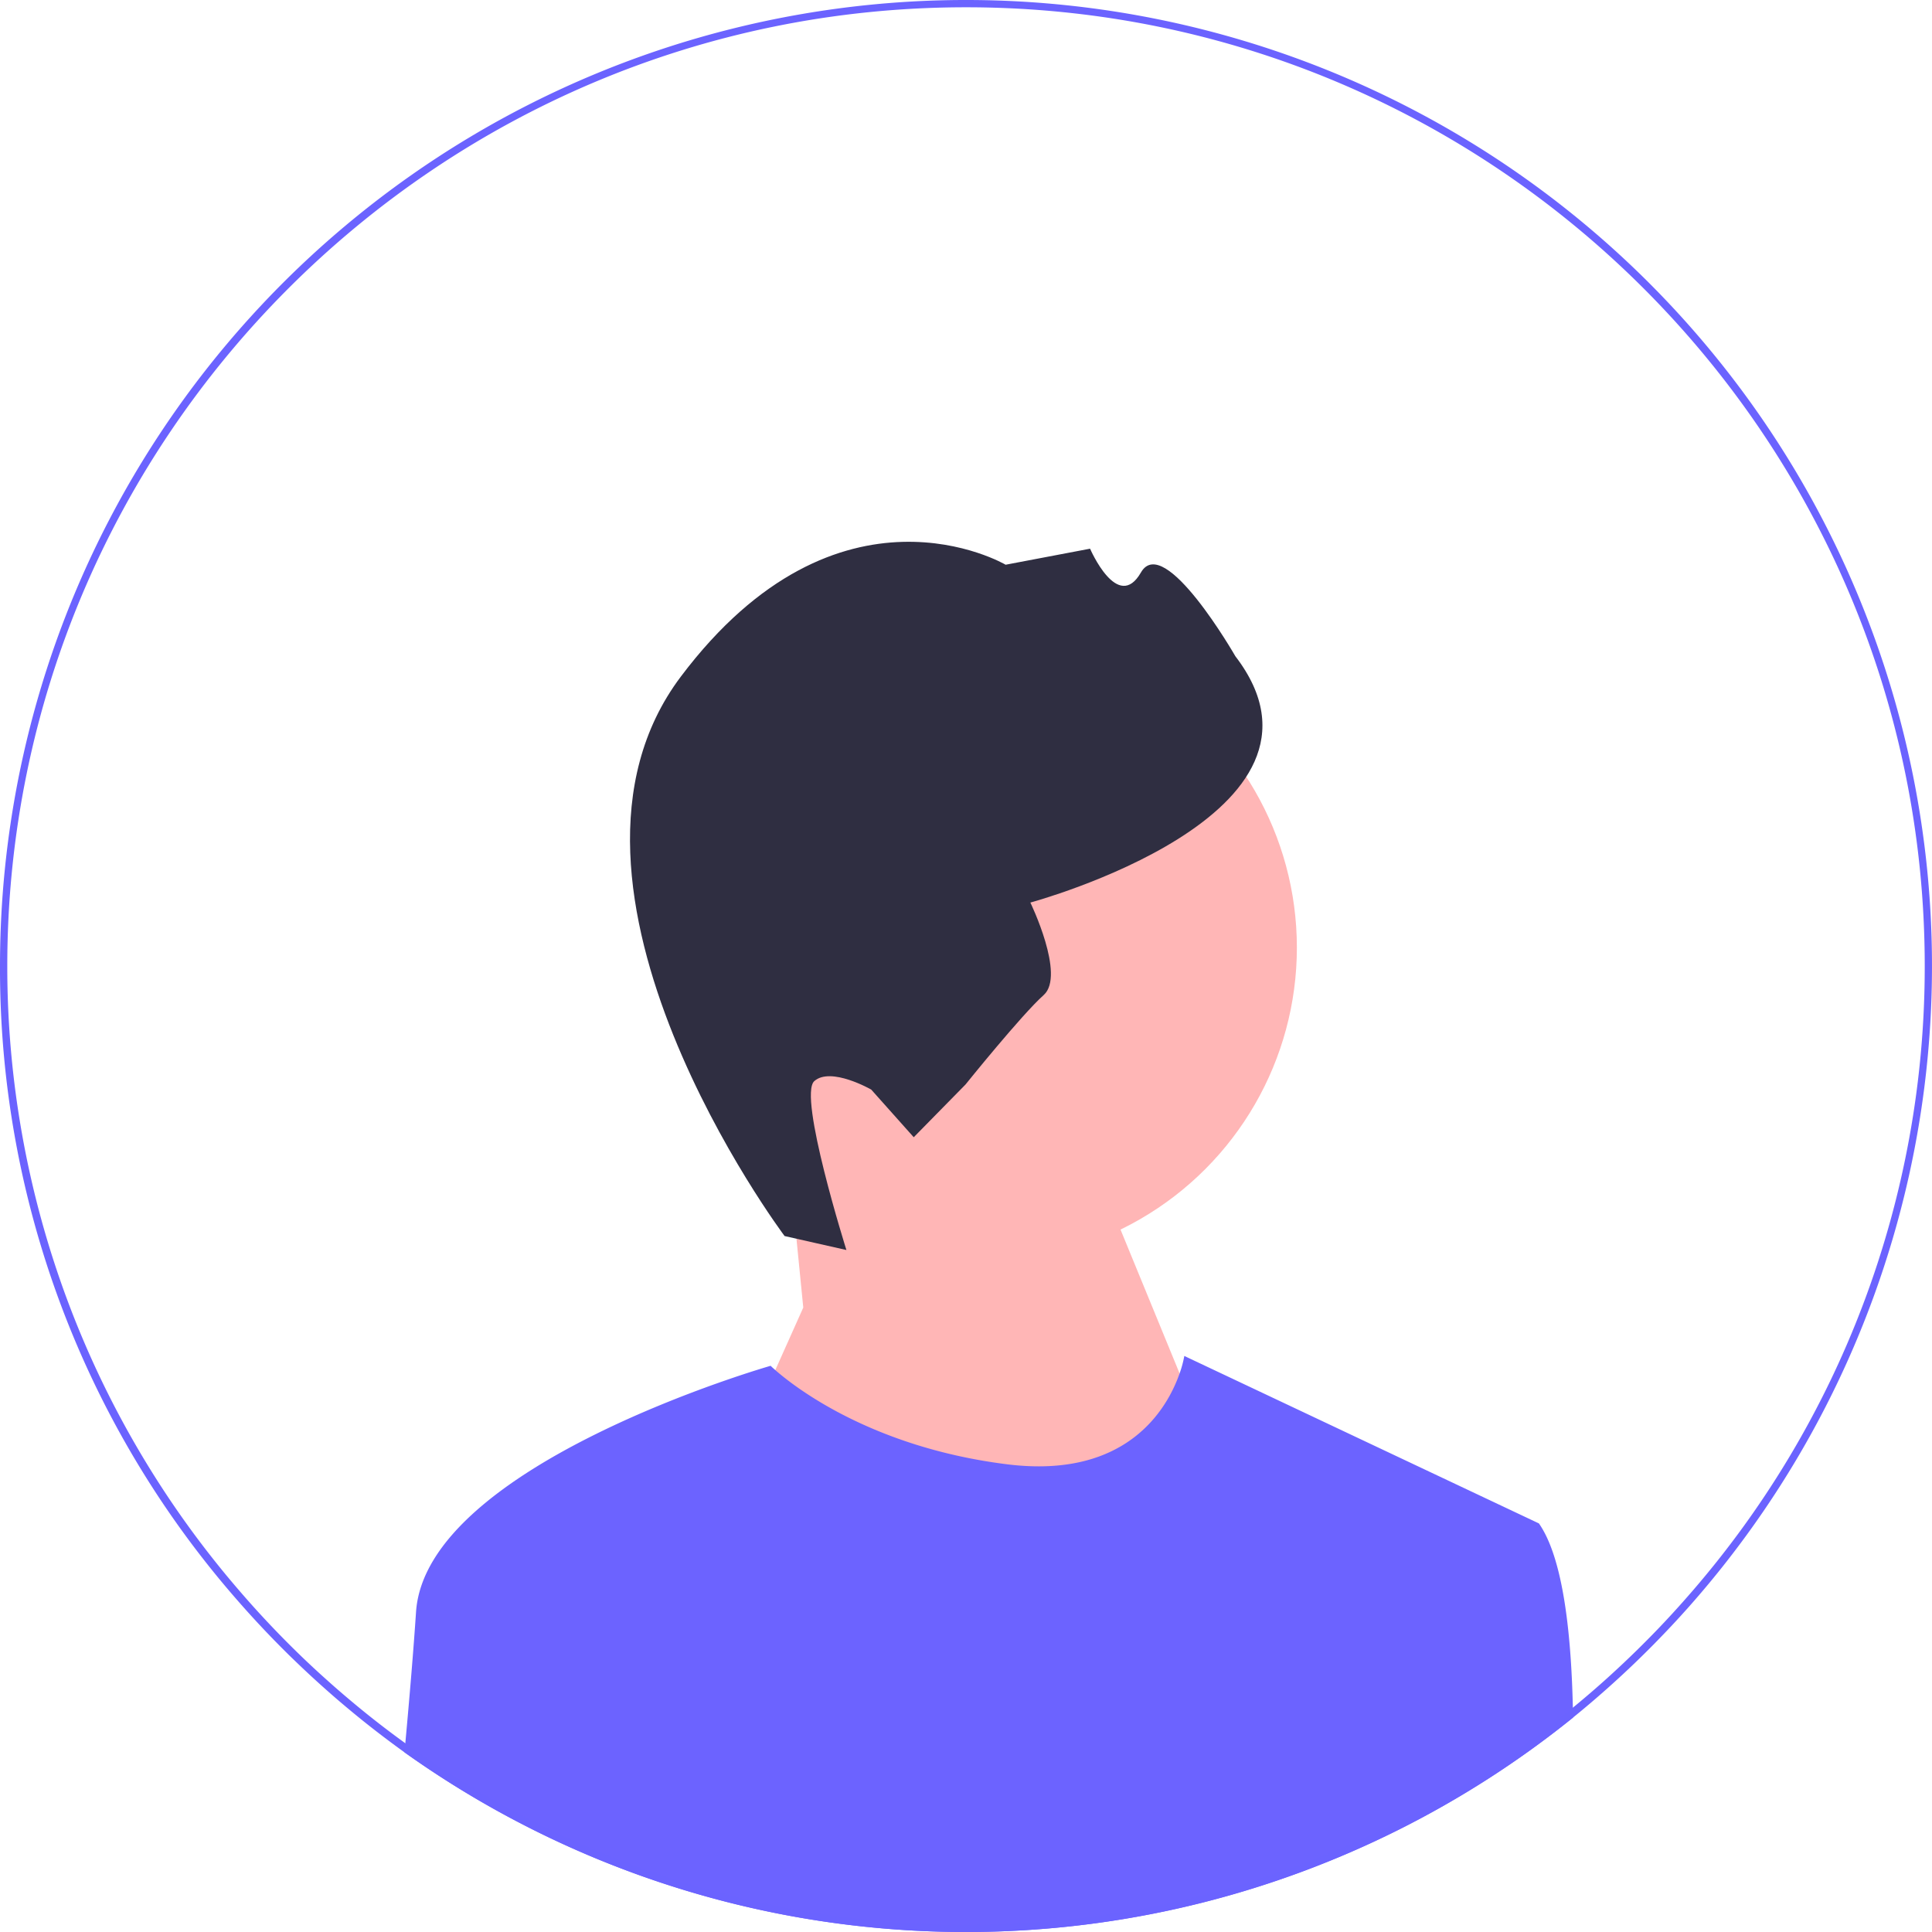
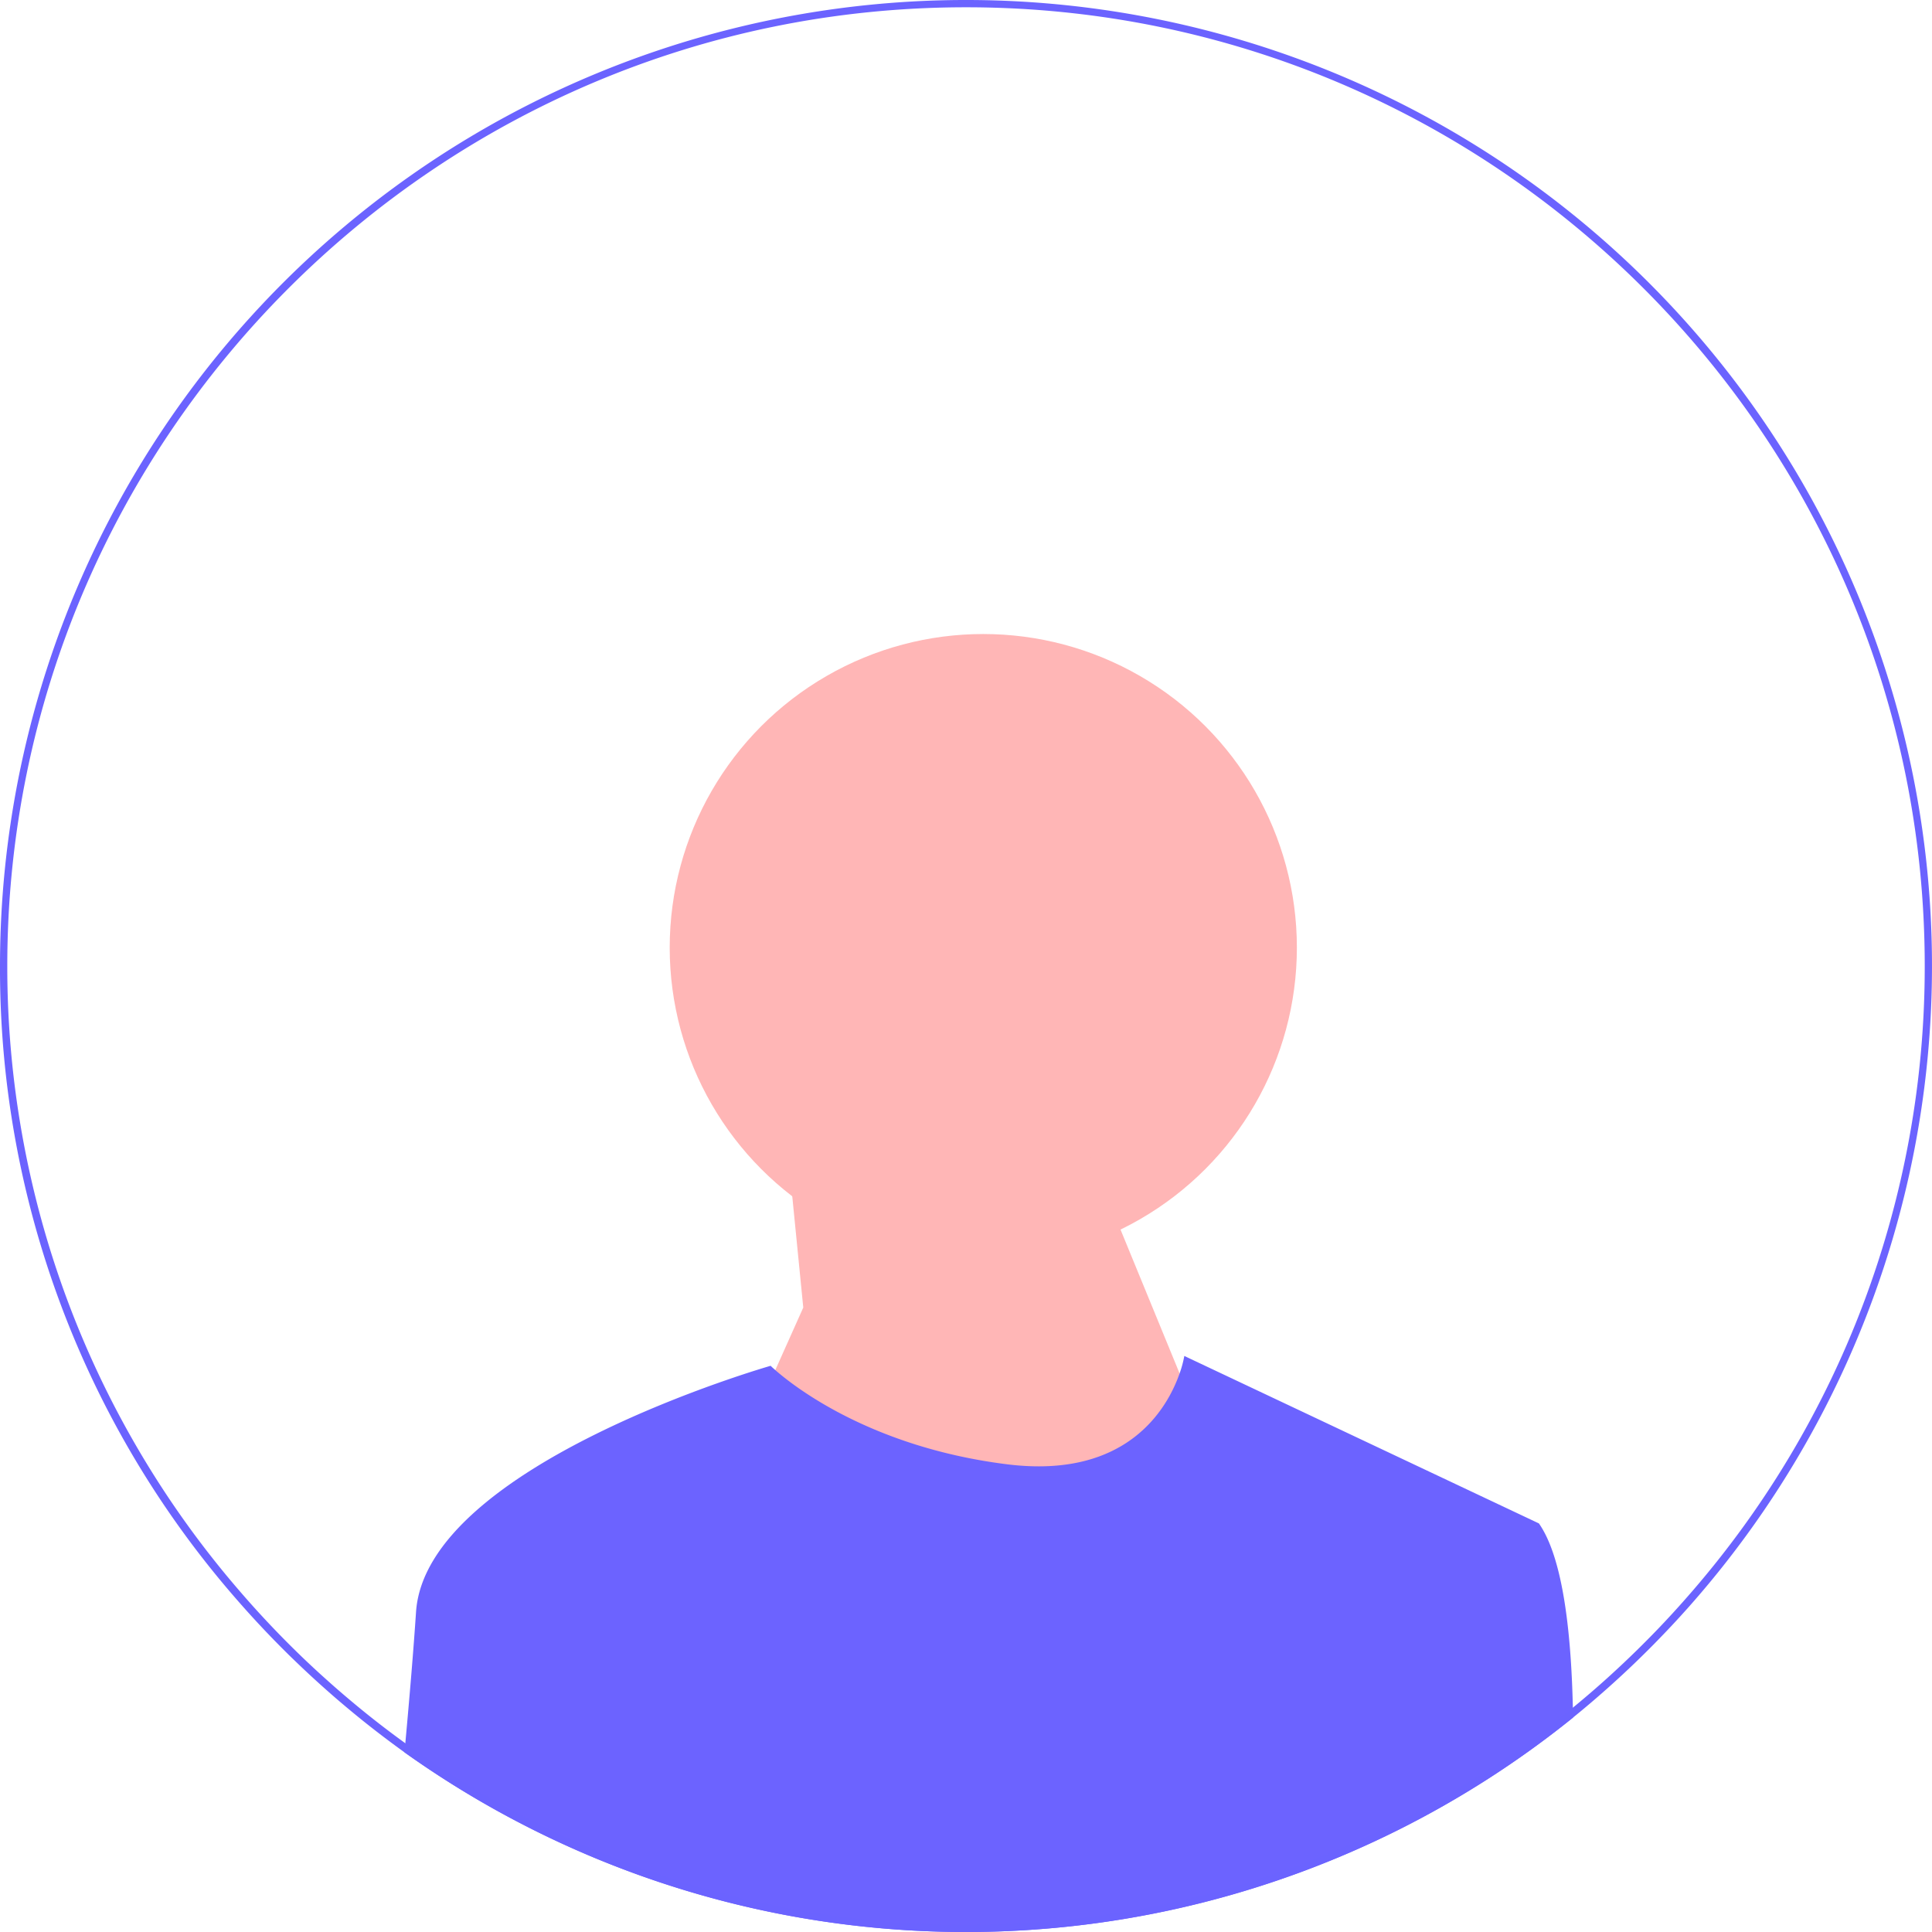
<svg xmlns="http://www.w3.org/2000/svg" width="200" height="200" viewBox="0 0 301.211 301.21">
  <g id="Group_5784" data-name="Group 5784" transform="translate(0)">
    <circle id="Ellipse_3641" data-name="Ellipse 3641" cx="48.89" cy="48.89" r="48.89" transform="translate(104.411 98.848)" fill="#ffb6b6" />
    <path id="Path_41397" data-name="Path 41397" d="M213.815,336.626,211.606,314.3l44.106-8.247,26.045,63.413-45.295,52.089L204.19,358.141Z" transform="translate(-88.58 -132.77)" fill="#ffb6b6" />
-     <path id="Path_41398" data-name="Path 41398" d="M197.574,257.428l9.643,2.179s-7.58-24.037-5.007-26.332,8.878,1.321,8.878,1.321l6.626,7.428,8.07-8.217s8.762-10.895,12.192-13.954-2.08-14.417-2.08-14.417,50.9-13.724,31.957-38.41c0,0-11.1-19.355-14.719-13.05s-7.928-3.709-7.928-3.709l-13.166,2.5s-25.985-15.321-50.647,17.455,16.181,87.2,16.181,87.2Z" transform="translate(-75.257 -64.723)" fill="#2f2e41" />
    <path id="Path_41399" data-name="Path 41399" d="M293.567,429.755a150.73,150.73,0,0,1-182.187,5.418c.045-.476.091-.946.13-1.415.674-7.36,1.274-14.517,1.67-20.451,1.534-23.038,55.282-38.393,55.282-38.393s.243.243.73.668c2.967,2.6,15.01,12.048,36.128,14.687,18.831,2.355,25.031-8.816,26.905-14.166a17.349,17.349,0,0,0,.736-2.723l55.282,26.107c3.607,5.152,5.016,16.25,5.294,28.723C293.55,428.725,293.561,429.234,293.567,429.755Z" transform="translate(-48.318 -161.978)" fill="#6c63ff" />
    <path id="Path_41400" data-name="Path 41400" d="M257.1,44.112A150.605,150.605,0,0,0,0,150.605a149.462,149.462,0,0,0,36.966,98.839q3.423,3.932,7.145,7.655c.583.583,1.172,1.166,1.766,1.733q2.378,2.3,4.841,4.49,1.495,1.333,3.023,2.616c.8.674,1.6,1.336,2.406,1.987a.286.286,0,0,0,.045.04q3.372,2.718,6.868,5.232a150.73,150.73,0,0,0,182.187-5.418q3.27-2.65,6.409-5.5,2.777-2.514,5.441-5.181c.561-.561,1.121-1.127,1.67-1.7q2.293-2.361,4.462-4.8A150.613,150.613,0,0,0,257.1,44.112Zm5.764,205.078c-1.415,1.608-2.865,3.193-4.348,4.739q-3.465,3.609-7.157,6.987c-.934.861-1.88,1.7-2.837,2.531q-1.631,1.418-3.3,2.786a149.11,149.11,0,0,1-28.723,18.52q-6.106,3.015-12.513,5.475a149.016,149.016,0,0,1-124.136-7.983q-1.35-.73-2.684-1.483a148.531,148.531,0,0,1-13.543-8.668l-.43-.311q-4.637-3.346-9-7.049c-1.064-.9-2.118-1.812-3.154-2.746q-2.531-2.251-4.954-4.631-4.586-4.493-8.77-9.359a148.806,148.806,0,0,1-36.179-97.39c0-82.42,67.053-149.473,149.473-149.473S300.078,68.186,300.078,150.605A148.817,148.817,0,0,1,262.863,249.189Z" transform="translate(0)" fill="#6b63ff" />
  </g>
</svg>